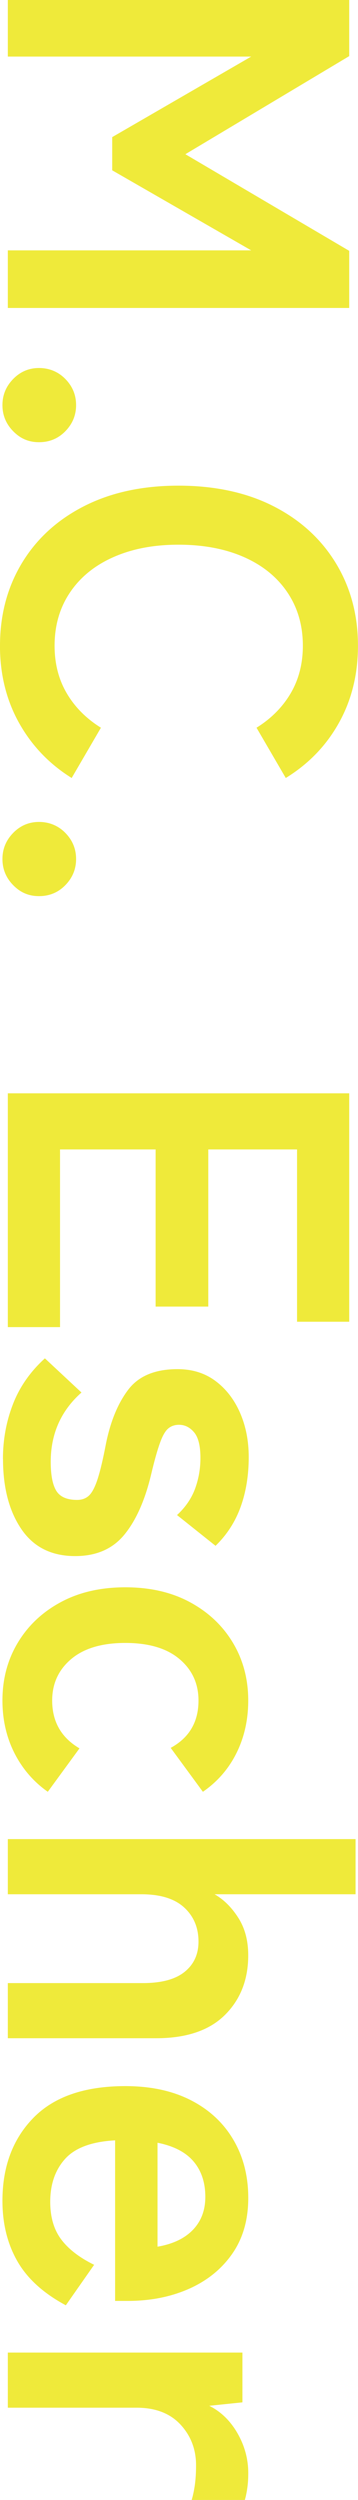
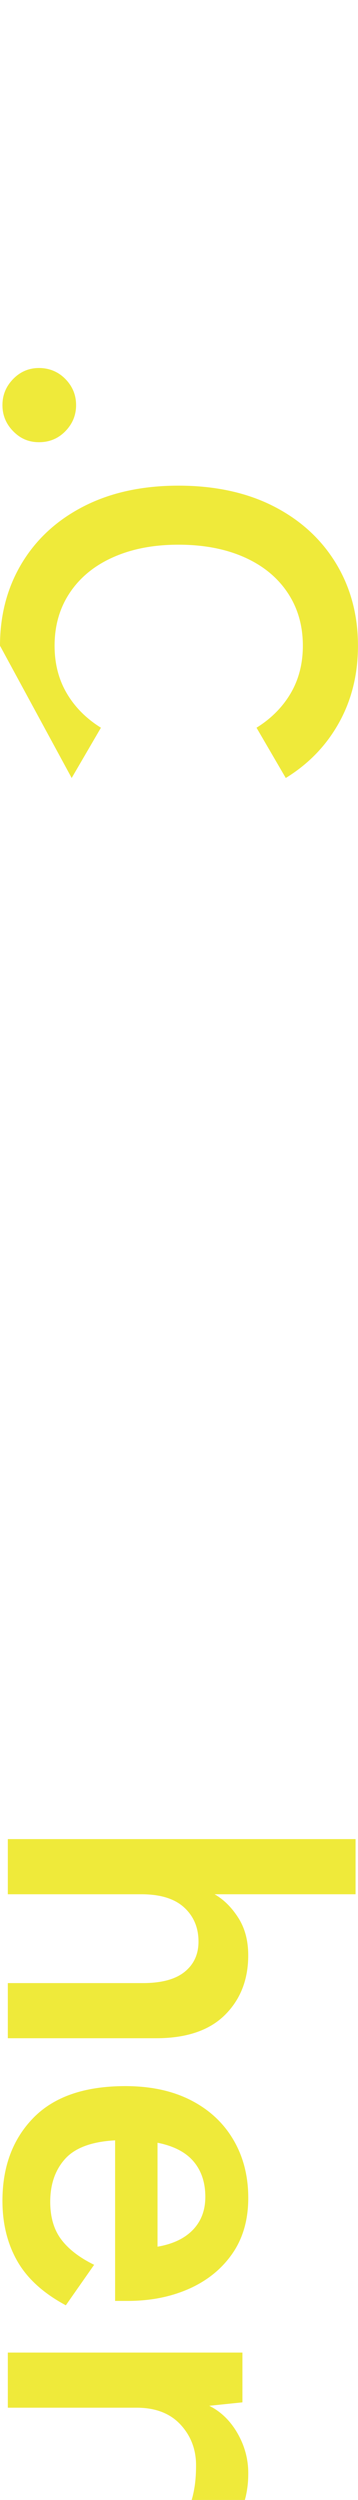
<svg xmlns="http://www.w3.org/2000/svg" id="_レイヤー_2" data-name="レイヤー 2" viewBox="0 0 108.54 757.39">
  <defs>
    <style>
      .cls-1 {
        fill: #efea3a;
        stroke-width: 0px;
      }
    </style>
  </defs>
  <g id="_レイヤー_1-2" data-name="レイヤー 1">
    <g>
-       <path class="cls-1" d="M2.37,0h103.51v17l-49.68,29.72,49.68,29.28v17.3H2.37v-17.45h73.79l-42.14-24.25v-10.06l42.14-24.4H2.37V0Z" />
      <path class="cls-1" d="M.74,122.73c0-3.06,1.09-5.69,3.25-7.91,2.17-2.22,4.78-3.33,7.84-3.33s5.82,1.11,7.99,3.33c2.17,2.22,3.25,4.85,3.25,7.91s-1.09,5.69-3.25,7.91c-2.17,2.22-4.83,3.33-7.99,3.33s-5.67-1.11-7.84-3.33c-2.17-2.22-3.25-4.86-3.25-7.91Z" />
-       <path class="cls-1" d="M0,195.63c0-9.37,2.22-17.72,6.65-25.06,4.44-7.34,10.72-13.09,18.85-17.23,8.13-4.14,17.67-6.21,28.61-6.21s20.63,2.07,28.76,6.21c8.13,4.14,14.44,9.88,18.93,17.23,4.48,7.34,6.73,15.7,6.73,25.06,0,8.67-1.92,16.46-5.77,23.36-3.84,6.9-9.22,12.47-16.12,16.71l-8.87-15.23c4.44-2.76,7.89-6.24,10.35-10.42,2.46-4.19,3.7-9,3.7-14.42,0-6.11-1.55-11.49-4.66-16.12-3.1-4.63-7.49-8.21-13.16-10.72-5.67-2.51-12.3-3.77-19.89-3.77s-14.07,1.26-19.74,3.77c-5.67,2.51-10.05,6.09-13.16,10.72-3.11,4.63-4.66,10-4.66,16.12,0,5.42,1.23,10.23,3.7,14.42,2.46,4.19,5.92,7.66,10.35,10.42l-8.87,15.23c-6.8-4.24-12.12-9.81-15.97-16.71-3.84-6.9-5.77-14.69-5.77-23.36Z" />
-       <path class="cls-1" d="M.74,260.25c0-3.06,1.09-5.69,3.25-7.91,2.17-2.22,4.78-3.33,7.84-3.33s5.82,1.11,7.99,3.33c2.17,2.22,3.25,4.85,3.25,7.91s-1.09,5.69-3.25,7.91c-2.17,2.22-4.83,3.33-7.99,3.33s-5.67-1.11-7.84-3.33c-2.17-2.22-3.25-4.86-3.25-7.91Z" />
-       <path class="cls-1" d="M2.37,331.23h103.51v69.2h-15.82v-52.2h-26.91v47.61h-15.97v-47.61h-28.98v53.83H2.37v-70.83Z" />
-       <path class="cls-1" d="M.89,441.98c0-5.82,1.01-11.34,3.03-16.56,2.02-5.23,5.25-9.86,9.69-13.9l11.09,10.35c-6.21,5.52-9.32,12.52-9.32,21,0,4.04.57,6.97,1.7,8.8,1.13,1.82,3.23,2.74,6.29,2.74,1.48,0,2.68-.44,3.62-1.33.94-.89,1.8-2.54,2.59-4.95.79-2.42,1.63-5.94,2.51-10.57,1.38-6.9,3.65-12.42,6.8-16.56,3.15-4.14,8.13-6.21,14.93-6.21,4.44,0,8.26,1.18,11.46,3.55,3.2,2.37,5.69,5.57,7.47,9.61,1.77,4.04,2.66,8.53,2.66,13.46,0,5.52-.81,10.55-2.44,15.08-1.63,4.53-4.17,8.48-7.62,11.83l-11.68-9.32c2.56-2.37,4.38-5.03,5.47-7.98,1.08-2.96,1.63-6.06,1.63-9.32,0-3.65-.64-6.24-1.92-7.76-1.28-1.53-2.81-2.29-4.58-2.29-1.28,0-2.37.37-3.25,1.11-.89.74-1.73,2.19-2.51,4.36-.79,2.17-1.68,5.32-2.66,9.46-1.87,7.89-4.58,14-8.13,18.34-3.55,4.34-8.53,6.51-14.93,6.51-7.2,0-12.64-2.74-16.34-8.21-3.7-5.47-5.54-12.55-5.54-21.22Z" />
-       <path class="cls-1" d="M.74,515.18c0-6.51,1.55-12.35,4.66-17.52,3.11-5.18,7.44-9.27,13.01-12.27,5.57-3.01,12.1-4.51,19.59-4.51s14.02,1.5,19.59,4.51c5.57,3.01,9.91,7.1,13.01,12.27,3.11,5.18,4.66,11.02,4.66,17.52,0,5.82-1.18,11.11-3.55,15.9-2.37,4.78-5.77,8.7-10.2,11.76l-9.76-13.31c5.62-3.06,8.43-7.84,8.43-14.34,0-5.13-1.92-9.32-5.77-12.57-3.84-3.25-9.32-4.88-16.41-4.88s-12.57,1.63-16.41,4.88c-3.84,3.25-5.77,7.44-5.77,12.57,0,6.41,2.76,11.24,8.28,14.49l-9.61,13.16c-4.34-3.06-7.71-6.98-10.13-11.76-2.41-4.78-3.62-10.08-3.62-15.9Z" />
+       <path class="cls-1" d="M0,195.63c0-9.37,2.22-17.72,6.65-25.06,4.44-7.34,10.72-13.09,18.85-17.23,8.13-4.14,17.67-6.21,28.61-6.21s20.63,2.07,28.76,6.21c8.13,4.14,14.44,9.88,18.93,17.23,4.48,7.34,6.73,15.7,6.73,25.06,0,8.67-1.92,16.46-5.77,23.36-3.84,6.9-9.22,12.47-16.12,16.71l-8.87-15.23c4.44-2.76,7.89-6.24,10.35-10.42,2.46-4.19,3.7-9,3.7-14.42,0-6.11-1.55-11.49-4.66-16.12-3.1-4.63-7.49-8.21-13.16-10.72-5.67-2.51-12.3-3.77-19.89-3.77s-14.07,1.26-19.74,3.77c-5.67,2.51-10.05,6.09-13.16,10.72-3.11,4.63-4.66,10-4.66,16.12,0,5.42,1.23,10.23,3.7,14.42,2.46,4.19,5.92,7.66,10.35,10.42l-8.87,15.23Z" />
      <path class="cls-1" d="M2.37,557.17h105.43v16.71h-42.74c2.76,1.58,5.15,3.94,7.17,7.1,2.02,3.15,3.03,6.95,3.03,11.39,0,7.39-2.37,13.43-7.1,18.11-4.73,4.68-11.68,7.02-20.85,7.02H2.37v-16.71h40.96c5.62,0,9.83-1.13,12.64-3.4,2.81-2.27,4.21-5.32,4.21-9.17,0-4.24-1.46-7.69-4.36-10.35-2.91-2.66-7.22-3.99-12.94-3.99H2.37v-16.71Z" />
      <path class="cls-1" d="M.74,666.75c0-10.35,3.13-18.73,9.39-25.14,6.26-6.41,15.55-9.61,27.87-9.61,7.69,0,14.32,1.43,19.89,4.29,5.57,2.86,9.86,6.85,12.87,11.98,3.01,5.12,4.51,10.99,4.51,17.6s-1.6,12.22-4.81,16.86c-3.21,4.63-7.57,8.18-13.09,10.65-5.52,2.46-11.73,3.7-18.63,3.7h-3.84v-48.65c-7.1.39-12.15,2.27-15.16,5.62-3.01,3.35-4.51,7.69-4.51,13.01,0,4.63,1.11,8.43,3.33,11.39,2.22,2.96,5.55,5.52,9.98,7.69l-8.58,12.27c-6.8-3.65-11.71-8.11-14.71-13.38-3.01-5.27-4.51-11.36-4.51-18.26ZM47.76,649.15v31.5c4.63-.79,8.21-2.49,10.72-5.1,2.51-2.61,3.77-5.94,3.77-9.98,0-4.34-1.18-7.91-3.55-10.72s-6.01-4.71-10.94-5.69Z" />
      <path class="cls-1" d="M2.37,712.73h71.13v15.08l-10.06,1.04c3.55,1.77,6.41,4.56,8.58,8.35,2.17,3.79,3.25,7.81,3.25,12.05,0,1.67-.1,3.2-.3,4.58-.2,1.38-.44,2.56-.74,3.55h-16.12c.39-1.28.71-2.79.96-4.51.24-1.73.37-3.72.37-5.99,0-4.83-1.58-8.95-4.73-12.35-3.16-3.4-7.59-5.1-13.31-5.1H2.37v-16.71Z" />
    </g>
  </g>
</svg>